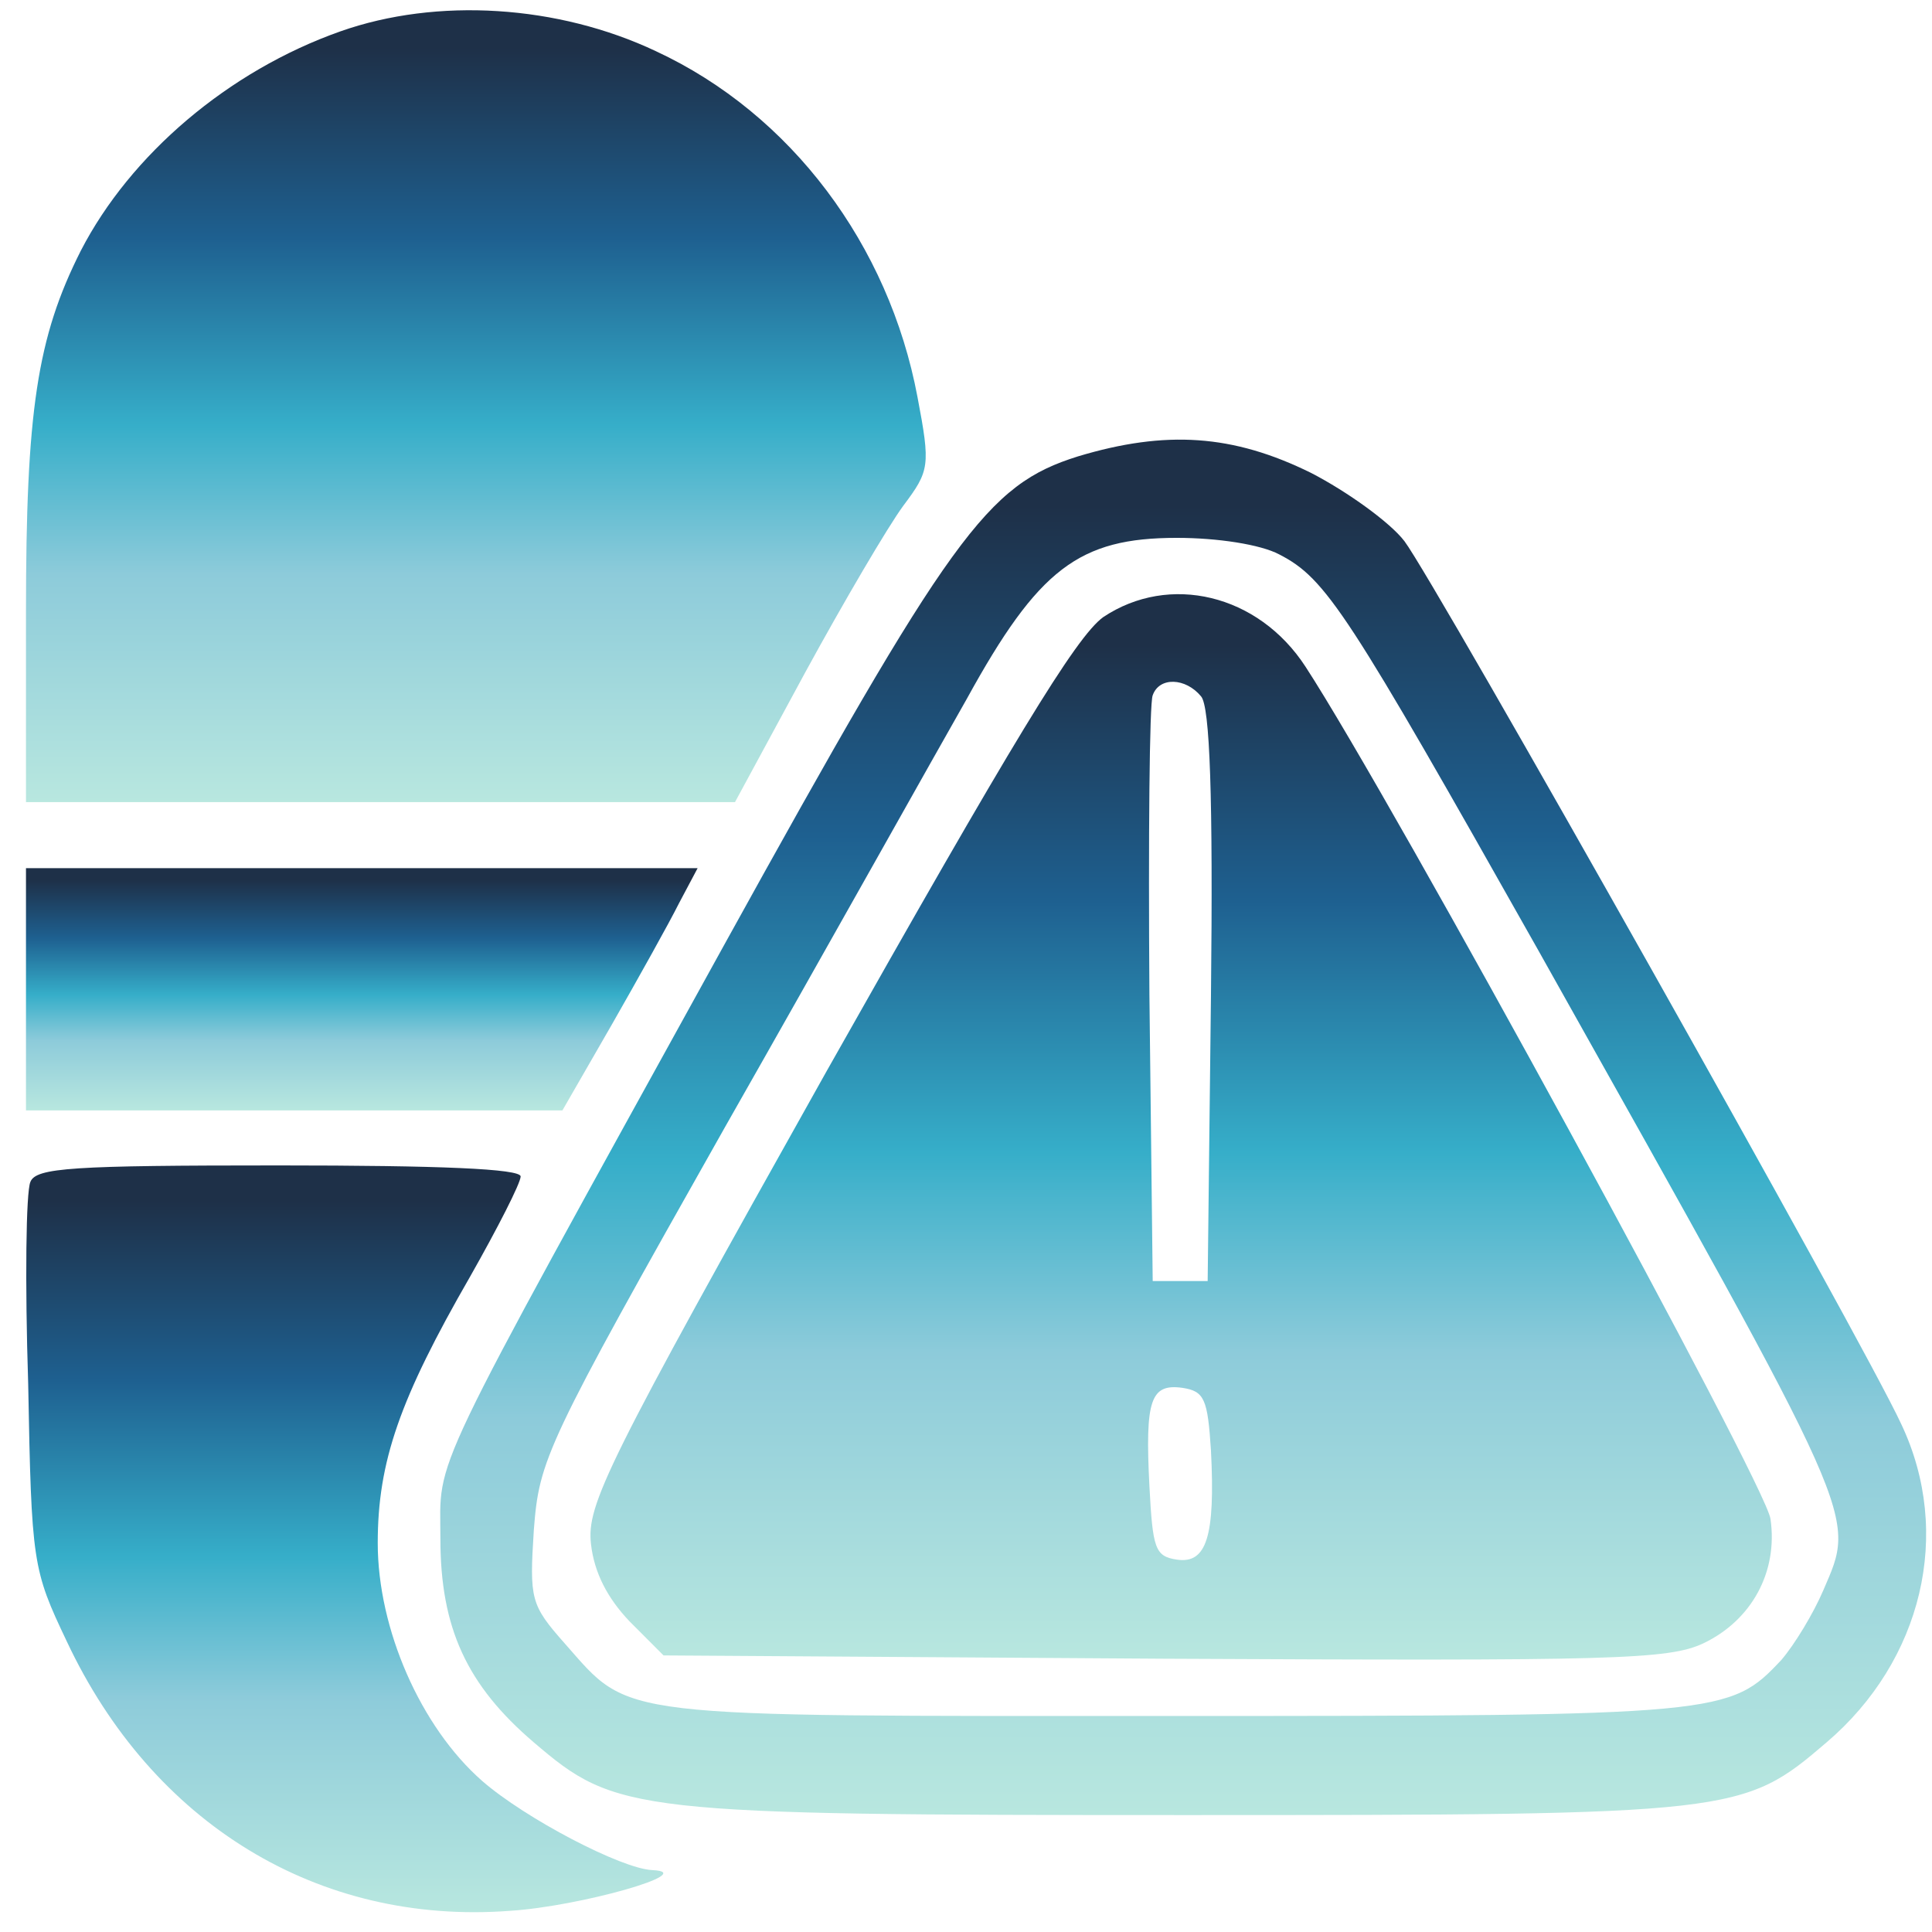
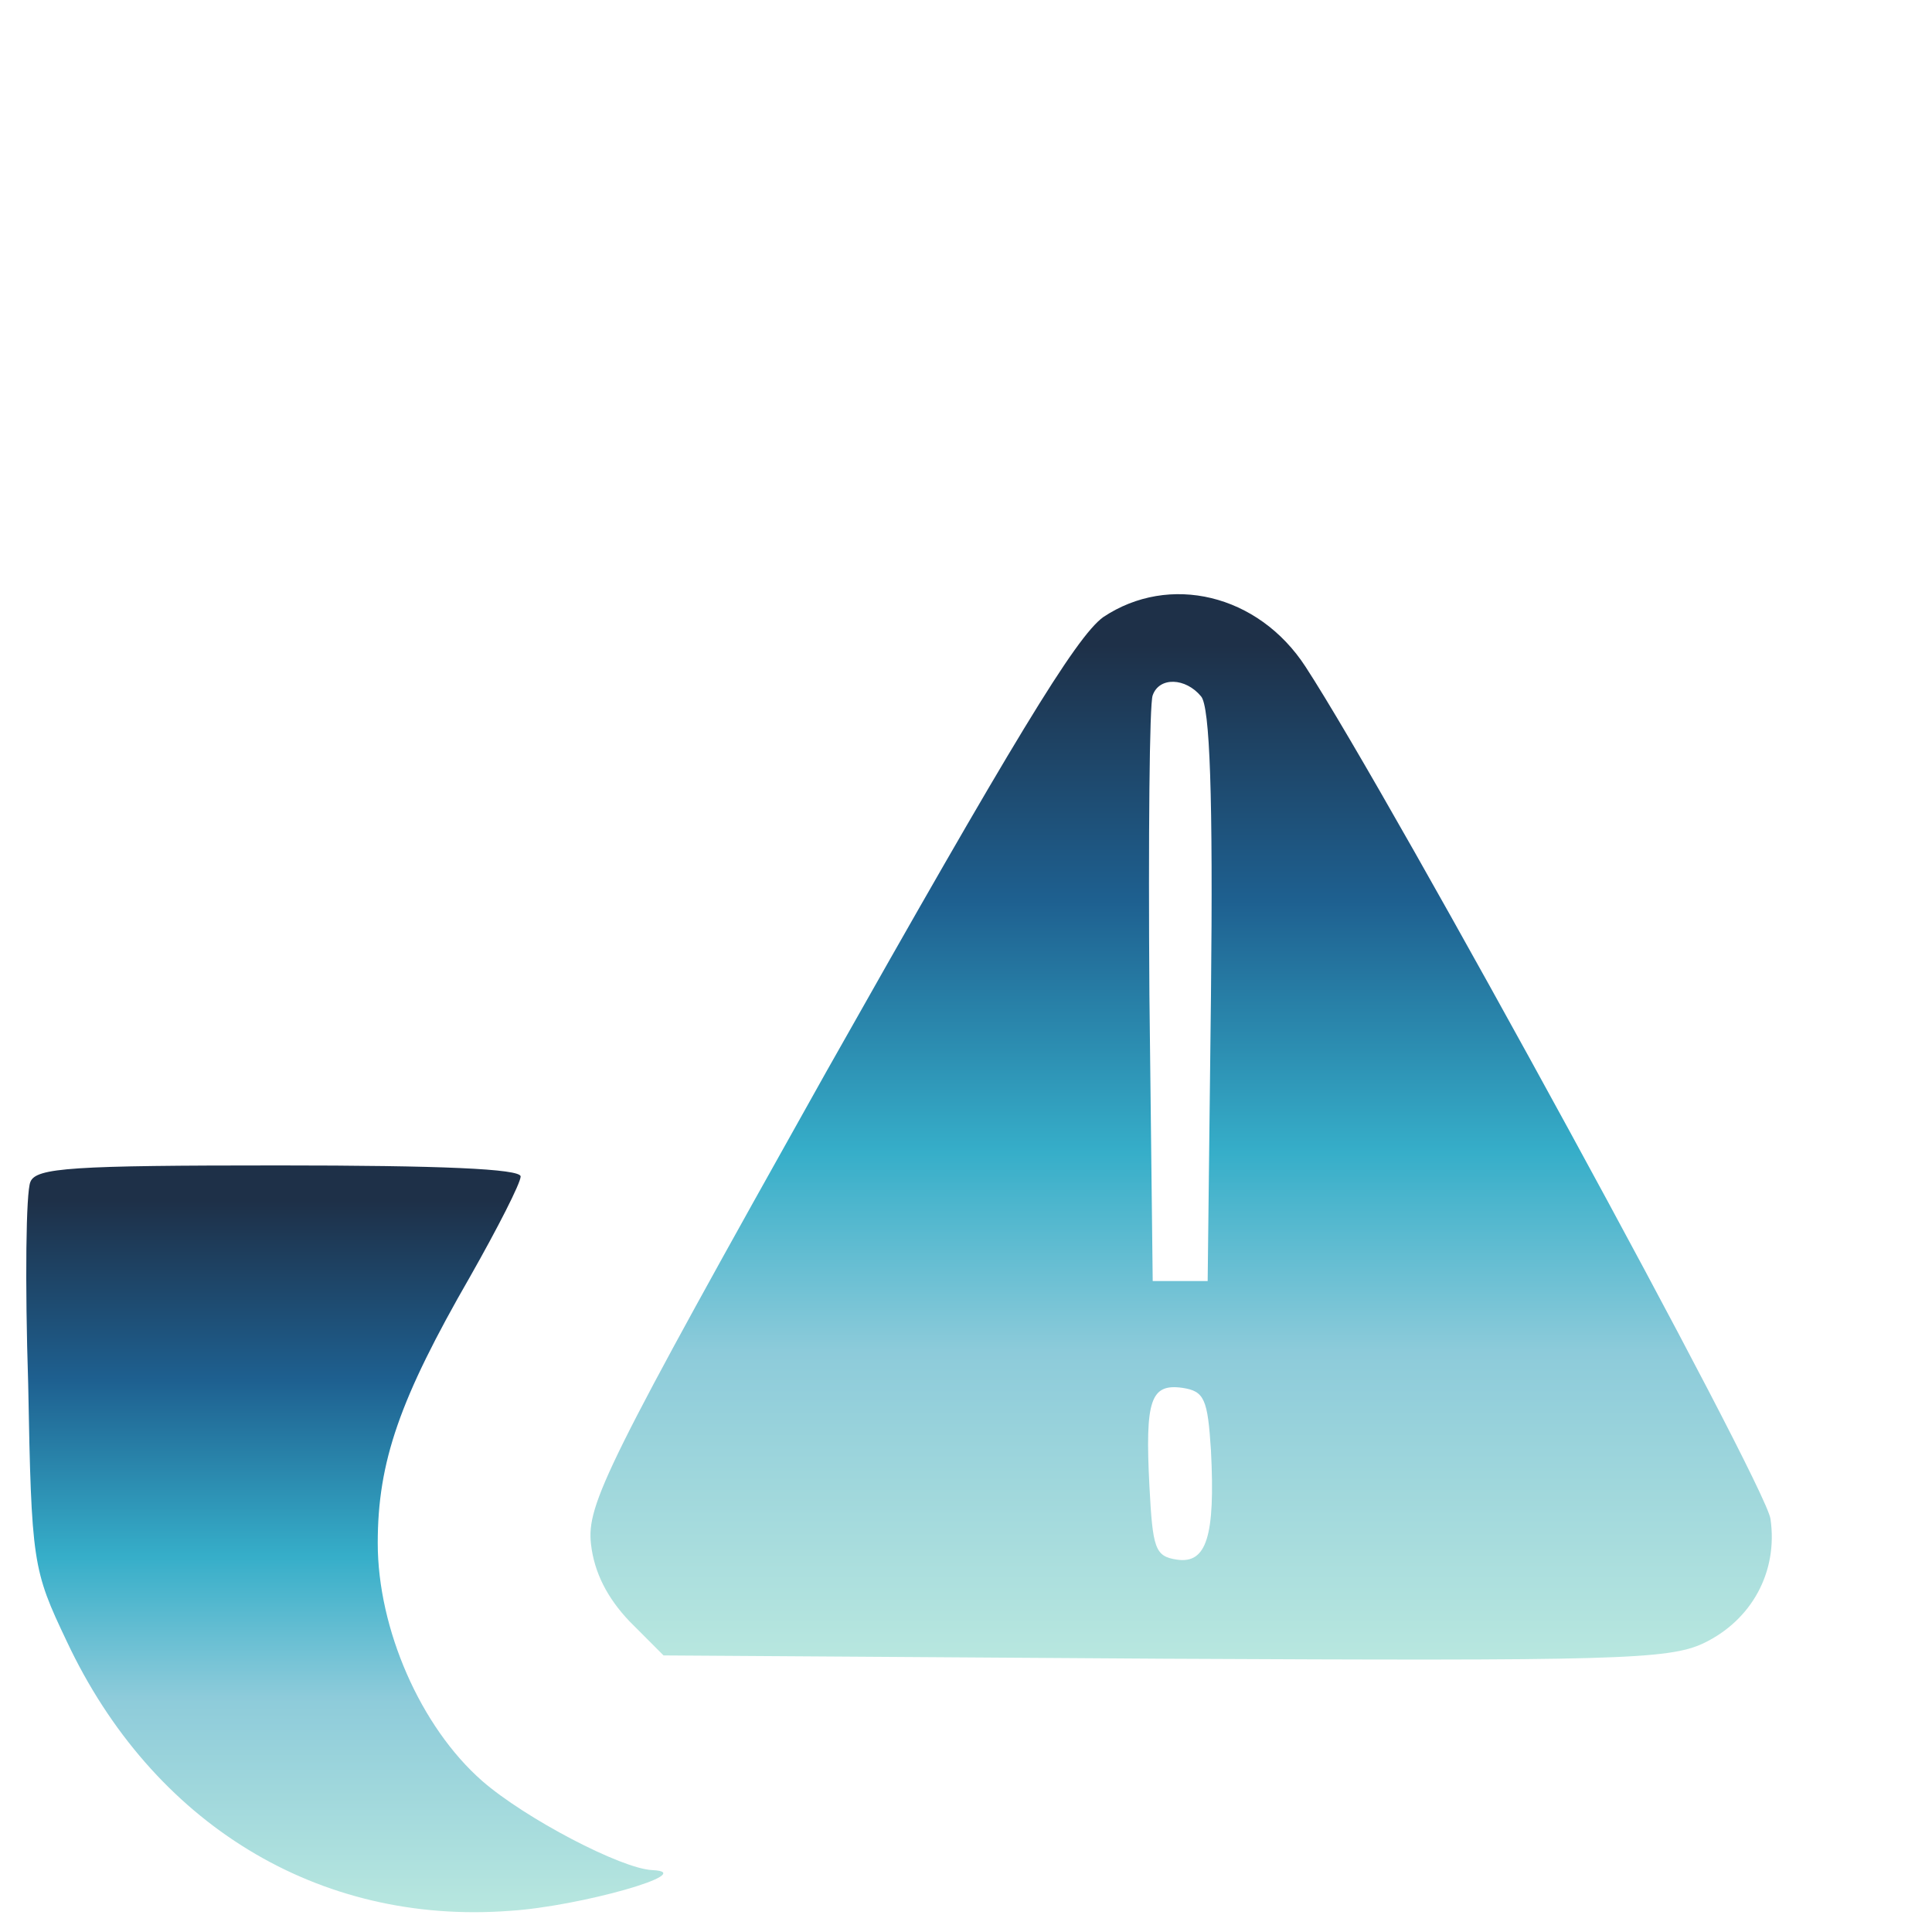
<svg xmlns="http://www.w3.org/2000/svg" width="58" height="58" viewBox="0 0 58 58" fill="none">
-   <path d="M10.218 0.942C6.852 2.131 3.915 4.644 2.43 7.519C1.11 10.131 0.78 12.345 0.78 18.361V24.08H11.439H22.065L24.177 20.179C25.332 18.064 26.652 15.816 27.114 15.188C27.906 14.13 27.939 13.998 27.543 11.916C26.685 7.354 23.748 3.421 19.689 1.536C16.752 0.148 13.122 -0.083 10.218 0.942Z" fill="url(#paint0_linear_2315_69)" />
-   <path d="M32.361 13.701C29.622 14.56 28.566 16.014 21.735 28.377C12.693 44.772 13.221 43.648 13.221 46.193C13.221 48.87 14.013 50.589 16.026 52.308C18.501 54.424 18.963 54.49 35.595 54.49C52.128 54.49 52.326 54.457 54.834 52.308C57.705 49.862 58.629 46.028 57.078 42.755C55.956 40.309 43.086 17.469 42.162 16.246C41.733 15.684 40.446 14.758 39.357 14.196C37.014 13.04 35.001 12.907 32.361 13.701ZM38.4 16.642C39.819 17.37 40.446 18.361 46.188 28.542C55.923 45.896 55.725 45.433 54.735 47.747C54.438 48.441 53.877 49.366 53.481 49.829C51.93 51.482 51.732 51.515 35.265 51.515C18.27 51.515 18.963 51.614 16.95 49.333C15.927 48.176 15.894 48.011 16.026 45.929C16.191 43.813 16.356 43.416 21.768 33.831C24.87 28.377 28.104 22.592 29.028 20.973C31.173 17.072 32.394 16.147 35.331 16.147C36.552 16.147 37.839 16.345 38.4 16.642Z" fill="url(#paint1_linear_2315_69)" />
  <path d="M33.12 18.526C32.295 19.121 30.381 22.295 24.804 32.178C18.171 44.011 17.61 45.168 17.742 46.358C17.841 47.218 18.237 47.978 18.897 48.672L19.92 49.697L34.968 49.796C48.399 49.862 50.082 49.829 51.138 49.333C52.59 48.639 53.382 47.184 53.151 45.598C53.019 44.573 41.799 24.013 39.192 20.014C37.773 17.832 35.1 17.204 33.12 18.526ZM36.057 20.906C36.321 21.204 36.42 23.881 36.354 29.897L36.255 38.458H35.43H34.605L34.506 29.864C34.473 25.137 34.506 21.105 34.605 20.873C34.803 20.311 35.595 20.344 36.057 20.906ZM36.354 43.548C36.486 46.127 36.222 46.953 35.331 46.821C34.671 46.722 34.605 46.49 34.506 44.606C34.374 42.028 34.539 41.532 35.496 41.664C36.156 41.764 36.255 41.995 36.354 43.548Z" fill="url(#paint2_linear_2315_69)" />
-   <path d="M0.78 29.699V33.335H8.832H16.884L18.369 30.756C19.161 29.368 20.085 27.715 20.382 27.12L20.943 26.063H10.845H0.78V29.699Z" fill="url(#paint3_linear_2315_69)" />
  <path d="M0.912 35.483C0.78 35.781 0.747 38.491 0.846 41.532C0.945 46.92 0.978 47.118 2.001 49.267C4.575 54.754 9.558 57.795 15.3 57.365C17.412 57.233 21.009 56.209 19.59 56.142C18.666 56.109 15.762 54.589 14.475 53.465C12.627 51.845 11.34 48.903 11.34 46.325C11.34 43.879 12 41.995 14.112 38.326C14.937 36.872 15.63 35.516 15.63 35.318C15.63 35.087 13.188 34.987 8.37 34.987C2.166 34.987 1.077 35.054 0.912 35.483Z" fill="url(#paint4_linear_2315_69)" />
  <defs>
    <linearGradient id="paint0_linear_2315_69" x1="14.286" y1="24.08" x2="14.286" y2="0.308" gradientUnits="userSpaceOnUse">
      <stop stop-color="#B8E7DF" />
      <stop offset="0.288" stop-color="#8DCBDA" />
      <stop offset="0.476" stop-color="#36AEC9" />
      <stop offset="0.712" stop-color="#1E6090" />
      <stop offset="0.952" stop-color="#1E3048" />
    </linearGradient>
    <linearGradient id="paint1_linear_2315_69" x1="35.52" y1="54.49" x2="35.52" y2="13.198" gradientUnits="userSpaceOnUse">
      <stop stop-color="#B8E7DF" />
      <stop offset="0.288" stop-color="#8DCBDA" />
      <stop offset="0.476" stop-color="#36AEC9" />
      <stop offset="0.712" stop-color="#1E6090" />
      <stop offset="0.952" stop-color="#1E3048" />
    </linearGradient>
    <linearGradient id="paint2_linear_2315_69" x1="35.459" y1="49.821" x2="35.459" y2="17.838" gradientUnits="userSpaceOnUse">
      <stop stop-color="#B8E7DF" />
      <stop offset="0.288" stop-color="#8DCBDA" />
      <stop offset="0.476" stop-color="#36AEC9" />
      <stop offset="0.712" stop-color="#1E6090" />
      <stop offset="0.952" stop-color="#1E3048" />
    </linearGradient>
    <linearGradient id="paint3_linear_2315_69" x1="10.861" y1="33.335" x2="10.861" y2="26.063" gradientUnits="userSpaceOnUse">
      <stop stop-color="#B8E7DF" />
      <stop offset="0.288" stop-color="#8DCBDA" />
      <stop offset="0.476" stop-color="#36AEC9" />
      <stop offset="0.712" stop-color="#1E6090" />
      <stop offset="0.952" stop-color="#1E3048" />
    </linearGradient>
    <linearGradient id="paint4_linear_2315_69" x1="10.351" y1="57.406" x2="10.351" y2="34.987" gradientUnits="userSpaceOnUse">
      <stop stop-color="#B8E7DF" />
      <stop offset="0.288" stop-color="#8DCBDA" />
      <stop offset="0.476" stop-color="#36AEC9" />
      <stop offset="0.712" stop-color="#1E6090" />
      <stop offset="0.952" stop-color="#1E3048" />
    </linearGradient>
  </defs>
</svg>